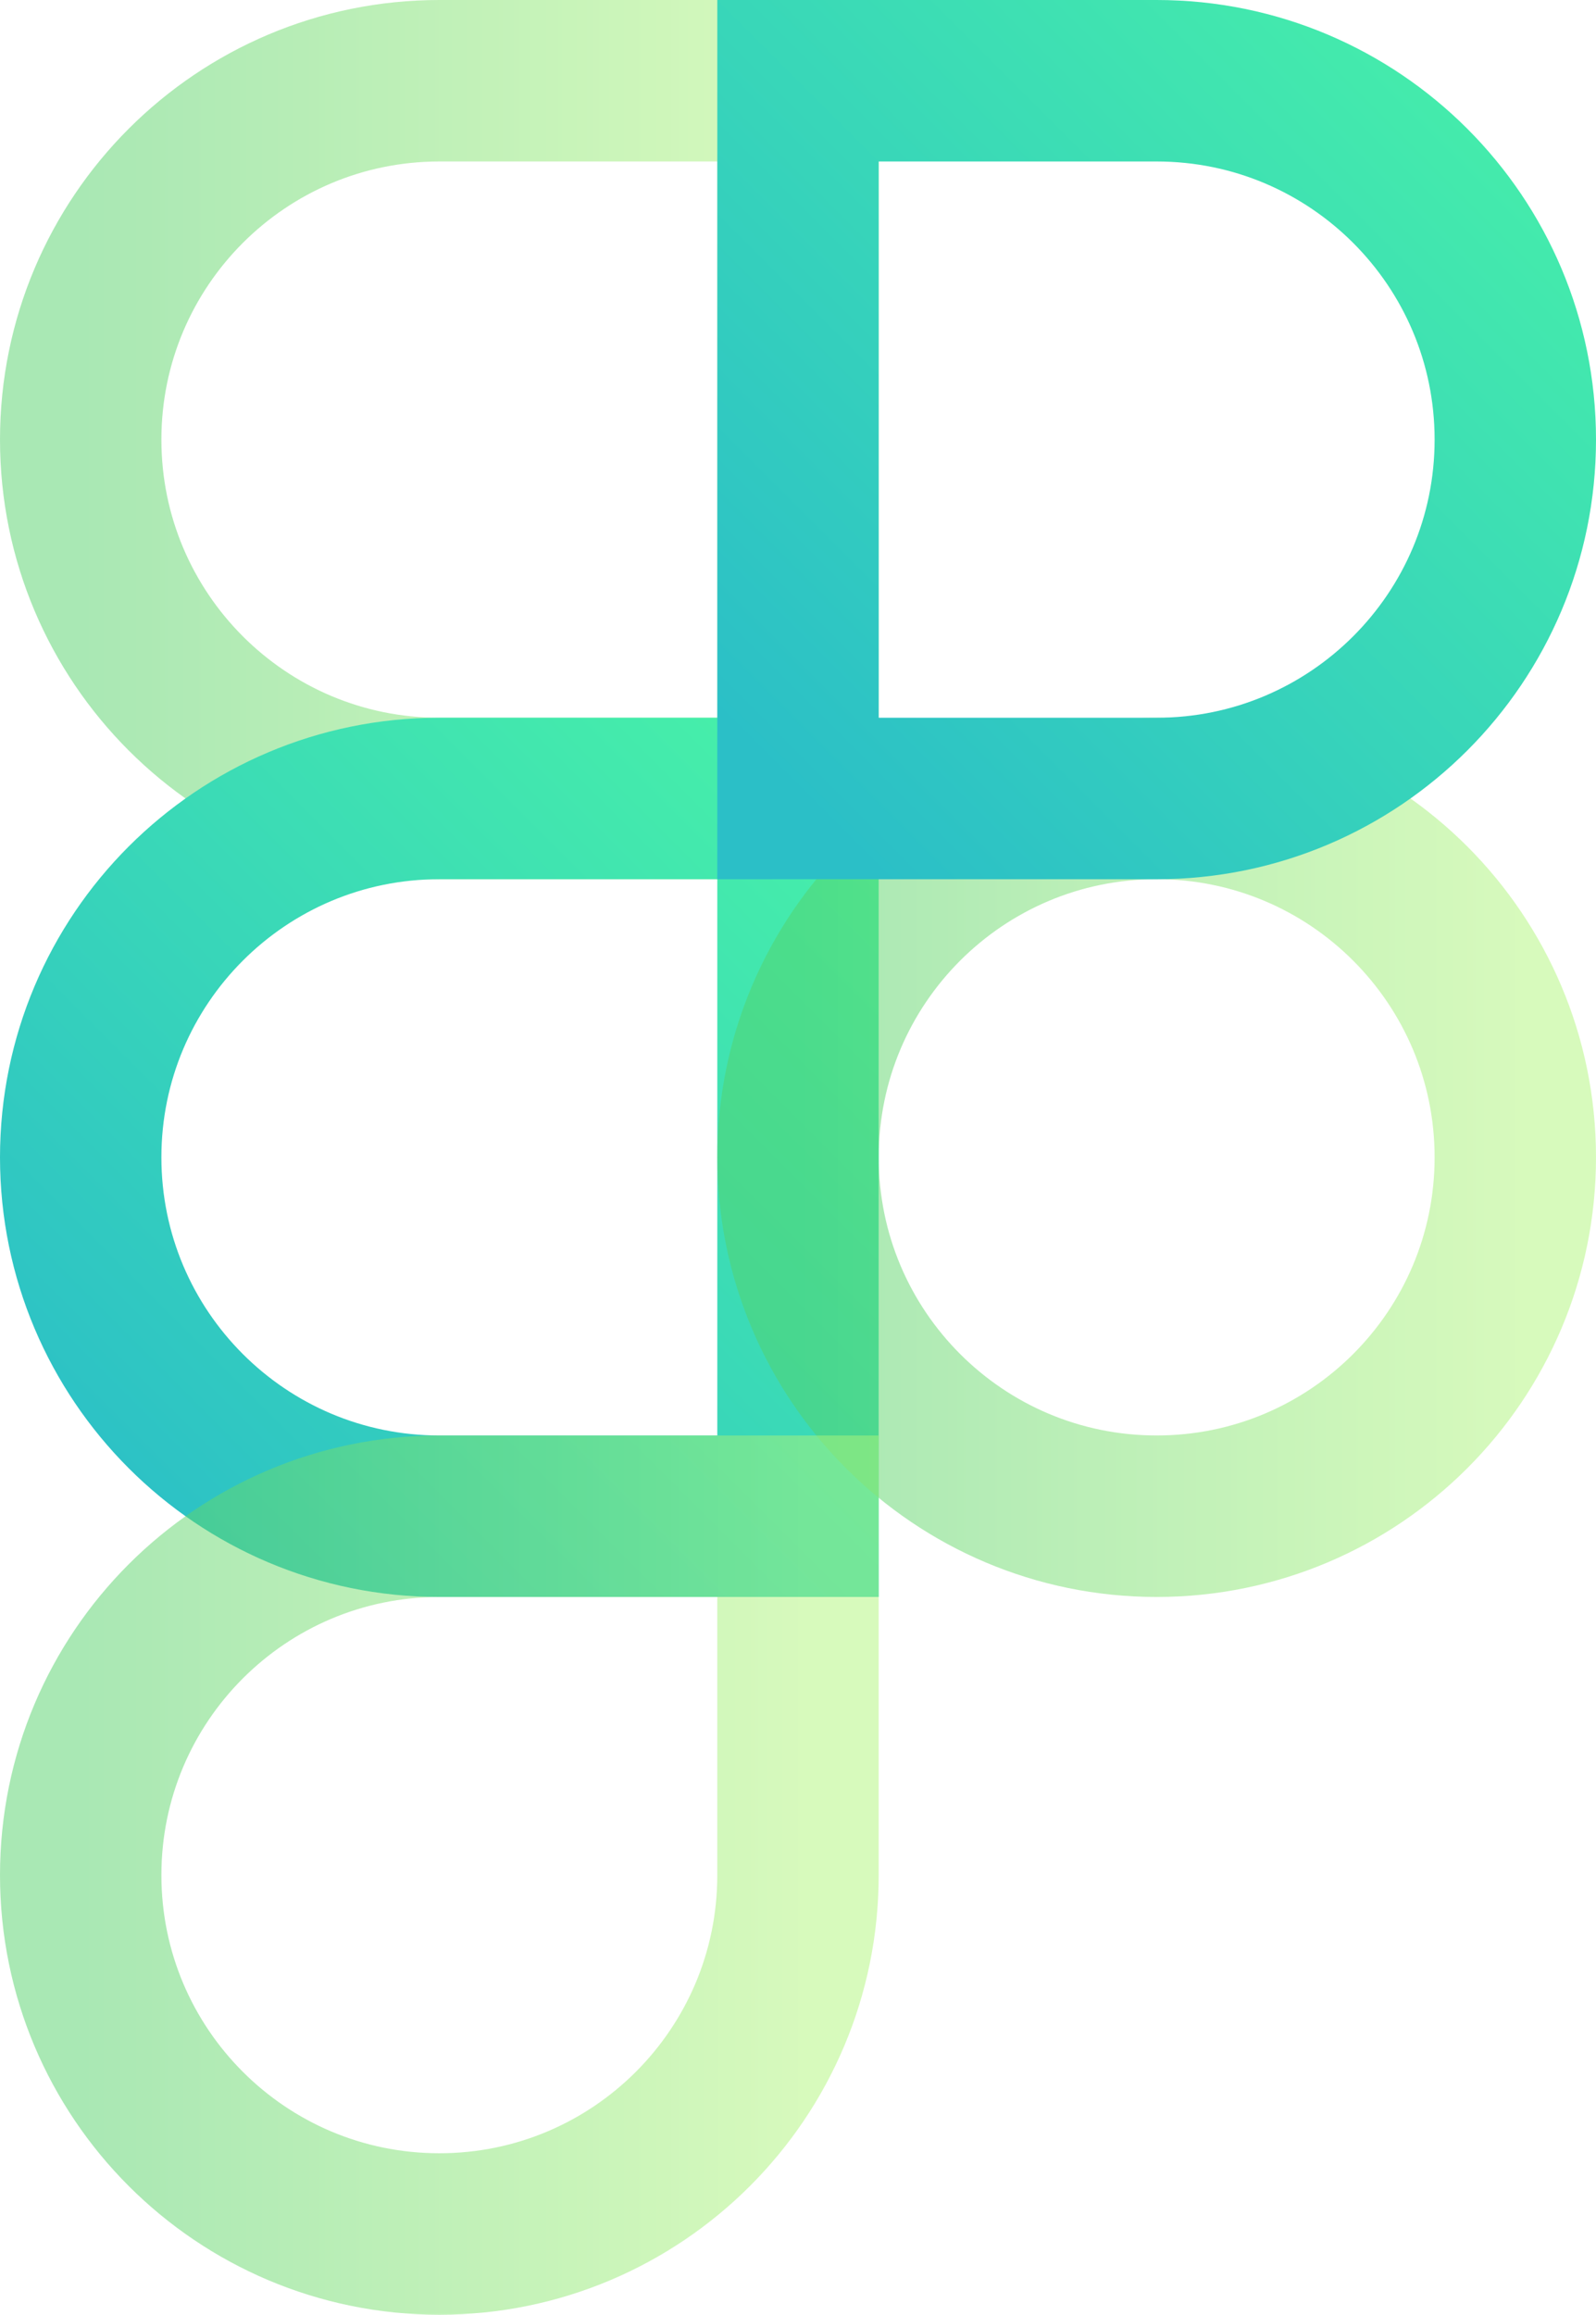
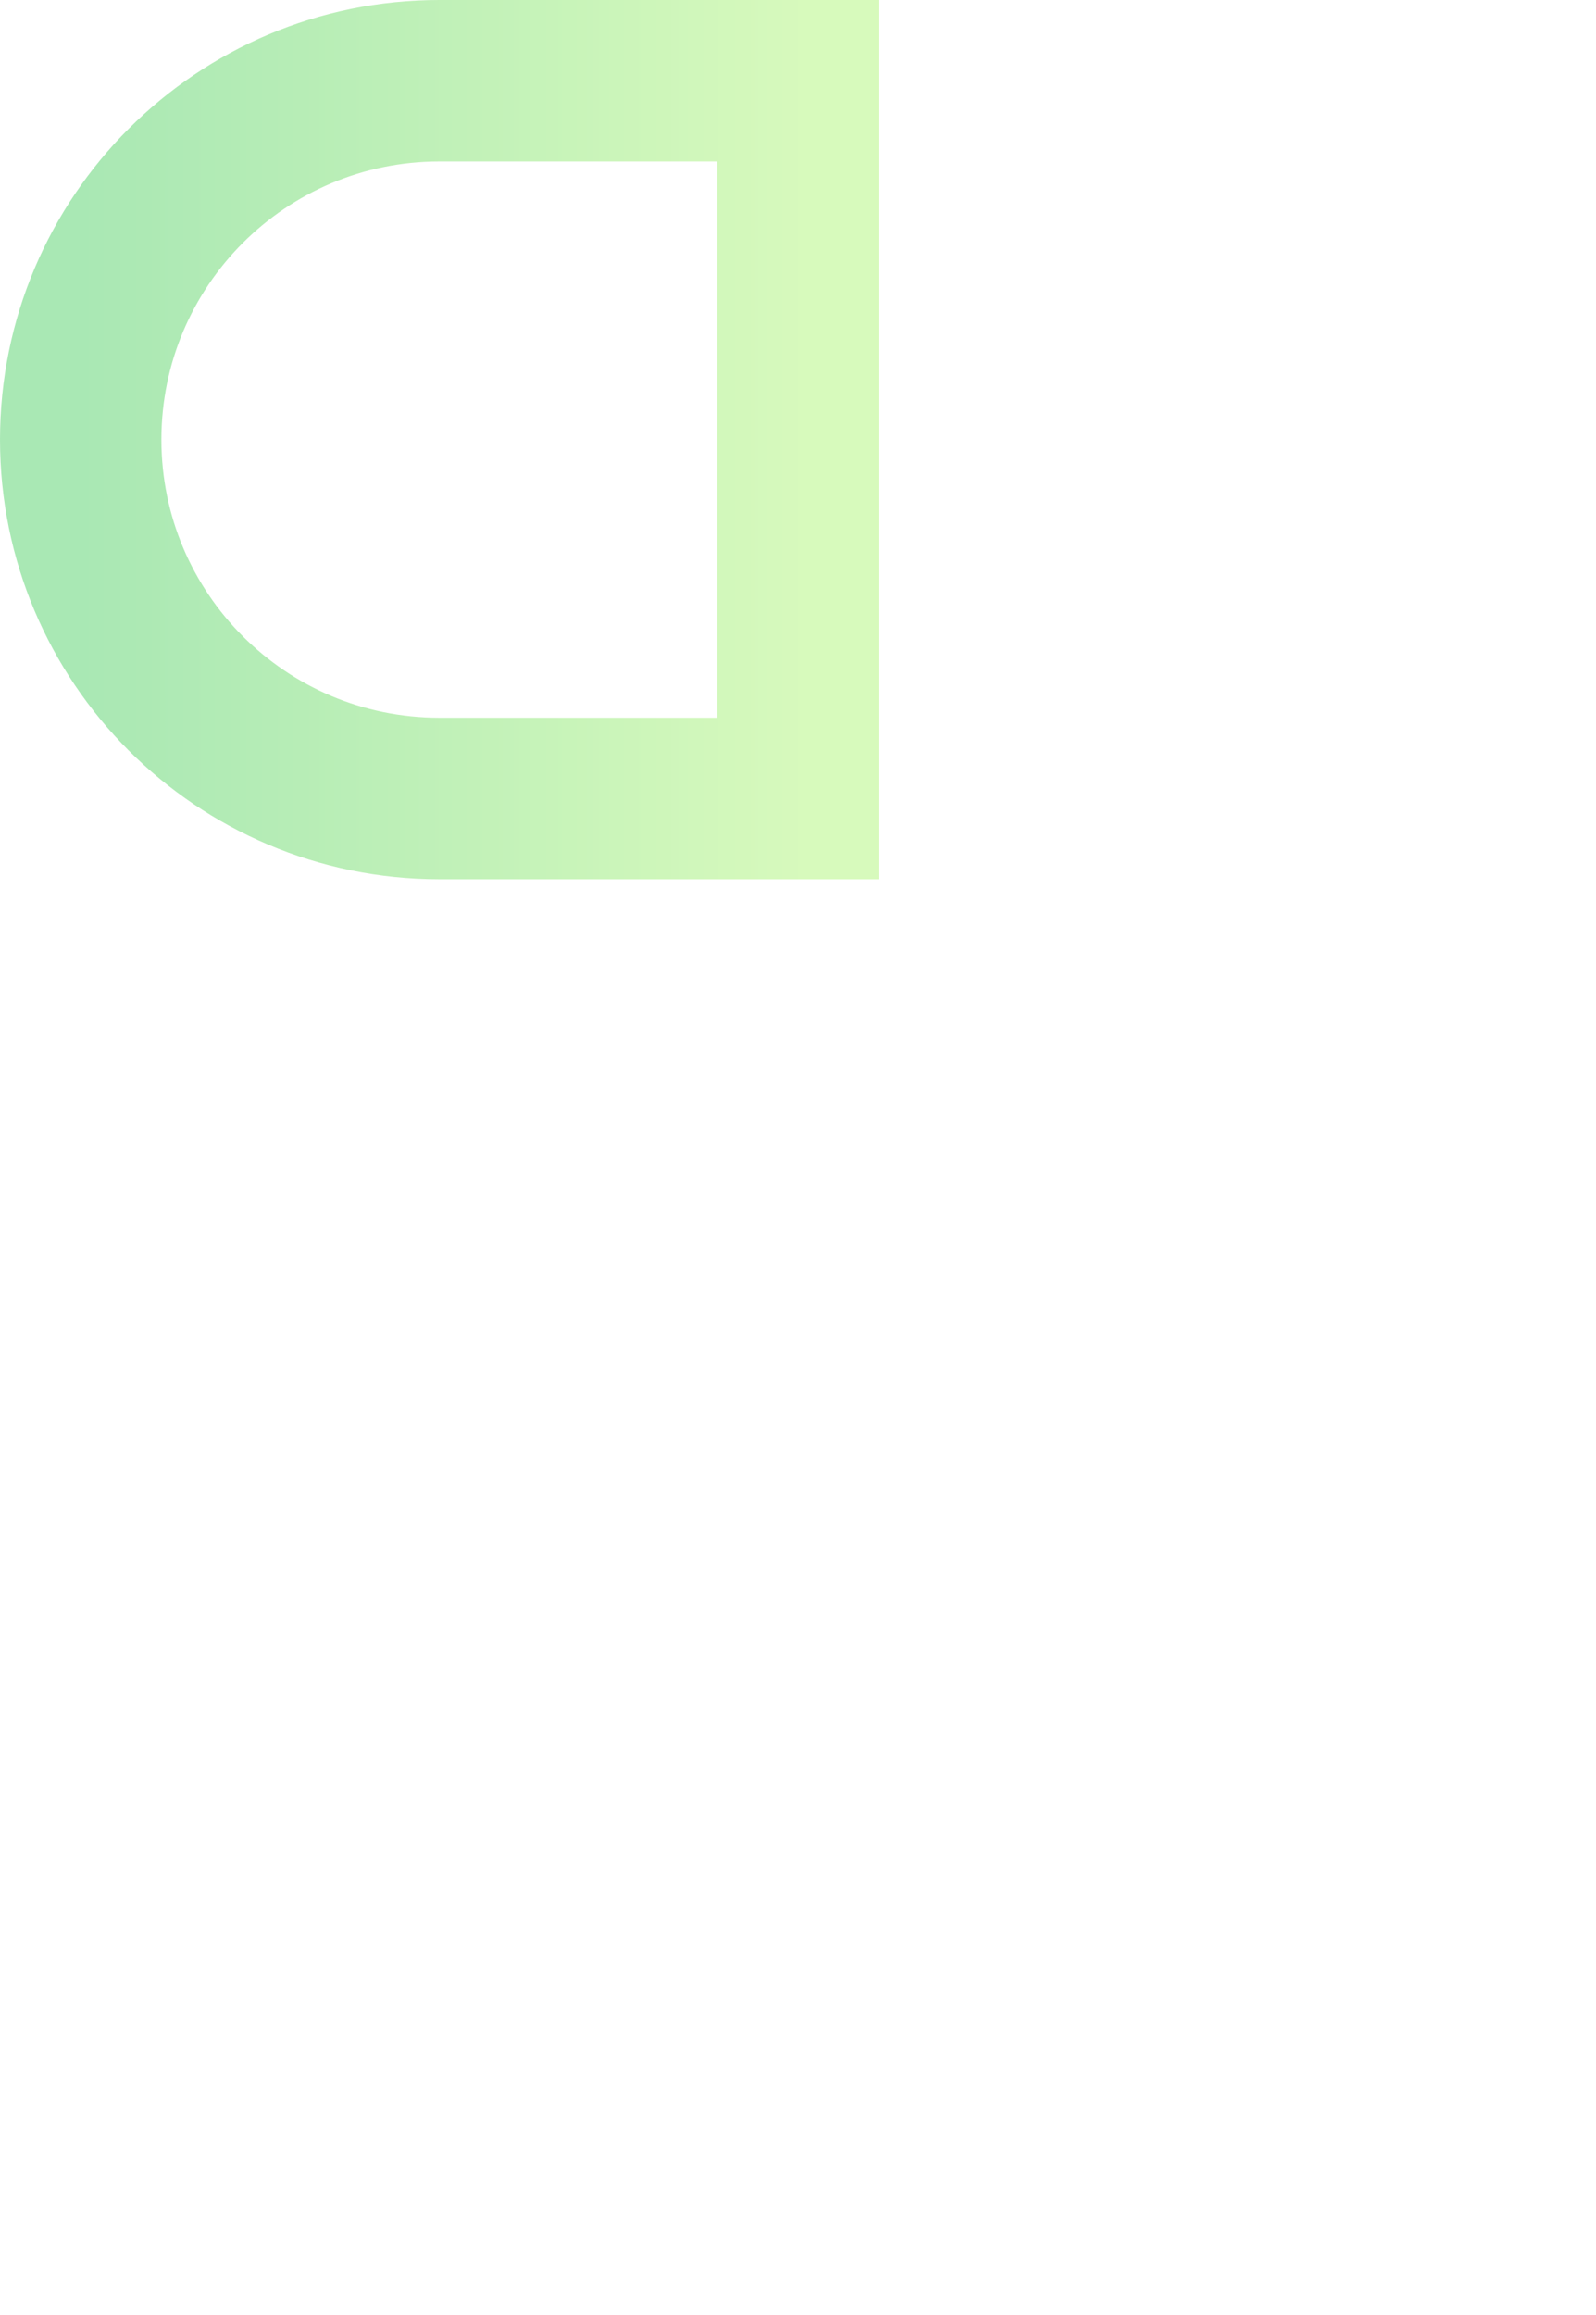
<svg xmlns="http://www.w3.org/2000/svg" x="152.775pt" y="41.667pt" width="494.448pt" height="716.673pt" viewBox="152.775 41.667 494.448 716.673">
  <linearGradient x1="177.775" y1="177.778" x2="399.997" y2="177.778" gradientUnits="userSpaceOnUse" id="am2">
    <stop style="stop-color:#54d169;stop-opacity:1;" />
    <stop offset="1" style="stop-color:#aff57a;stop-opacity:1;" />
  </linearGradient>
  <g id="Path 56">
    <path style="fill:none;opacity:0.5;stroke:url(#am2);stroke-linecap:butt;stroke-linejoin:miter;stroke-miterlimit:4;stroke-opacity:1;stroke-width:50;" d="M399.997,66.667 C399.997,66.667,288.886,66.667,288.886,66.667 C227.521,66.667,177.775,116.413,177.775,177.778 C177.775,239.143,227.521,288.889,288.886,288.889 C288.886,288.889,399.997,288.889,399.997,288.889 C399.997,288.889,399.997,66.667,399.997,66.667 z" />
  </g>
  <linearGradient x1="399.997" y1="288.883" x2="177.775" y2="511.107" gradientUnits="userSpaceOnUse" id="am4">
    <stop style="stop-color:#46eeaa;stop-opacity:1;" />
    <stop offset="1" style="stop-color:#2bbfc7;stop-opacity:1;" />
  </linearGradient>
  <g id="Path 57">
-     <path style="fill:none;opacity:1;stroke:url(#am4);stroke-linecap:butt;stroke-linejoin:miter;stroke-miterlimit:4;stroke-opacity:1;stroke-width:50;" d="M399.997,288.883 C399.997,288.883,288.886,288.883,288.886,288.883 C227.521,288.883,177.775,338.63,177.775,399.993 C177.775,461.36,227.521,511.107,288.886,511.107 C288.886,511.107,399.997,511.107,399.997,511.107 C399.997,511.107,399.997,288.883,399.997,288.883 z" />
-   </g>
+     </g>
  <linearGradient x1="400" y1="399.995" x2="622.223" y2="399.995" gradientUnits="userSpaceOnUse" id="am6">
    <stop style="stop-color:#54d169;stop-opacity:1;" />
    <stop offset="1" style="stop-color:#aff57a;stop-opacity:1;" />
  </linearGradient>
  <g id="Path 58">
-     <path style="fill:none;opacity:0.5;stroke:url(#am6);stroke-linecap:butt;stroke-linejoin:miter;stroke-miterlimit:4;stroke-opacity:1;stroke-width:50;" d="M622.223,399.993 C622.223,461.36,572.477,511.107,511.11,511.107 C449.747,511.107,400,461.36,400,399.993 C400,338.63,449.747,288.883,511.11,288.883 C572.477,288.883,622.223,338.63,622.223,399.993 z" />
-   </g>
+     </g>
  <linearGradient x1="177.775" y1="622.228" x2="399.997" y2="622.228" gradientUnits="userSpaceOnUse" id="am8">
    <stop style="stop-color:#54d169;stop-opacity:1;" />
    <stop offset="1" style="stop-color:#aff57a;stop-opacity:1;" />
  </linearGradient>
  <g id="Path 59">
-     <path style="fill:none;opacity:0.5;stroke:url(#am8);stroke-linecap:butt;stroke-linejoin:miter;stroke-miterlimit:4;stroke-opacity:1;stroke-width:50;" d="M288.886,511.117 C288.886,511.117,399.997,511.117,399.997,511.117 C399.997,511.117,399.997,622.227,399.997,622.227 C399.997,683.593,350.25,733.34,288.886,733.34 C227.521,733.34,177.775,683.593,177.775,622.227 C177.775,560.863,227.521,511.117,288.886,511.117 z" />
-   </g>
+     </g>
  <linearGradient x1="622.223" y1="66.667" x2="400" y2="288.889" gradientUnits="userSpaceOnUse" id="am10">
    <stop style="stop-color:#46eeaa;stop-opacity:1;" />
    <stop offset="1" style="stop-color:#2bbfc7;stop-opacity:1;" />
  </linearGradient>
  <g id="Path 60">
-     <path style="fill:none;opacity:1;stroke:url(#am10);stroke-linecap:butt;stroke-linejoin:miter;stroke-miterlimit:4;stroke-opacity:1;stroke-width:50;" d="M400,66.667 C400,66.667,511.11,66.667,511.11,66.667 C572.477,66.667,622.223,116.413,622.223,177.778 C622.223,239.143,572.477,288.889,511.11,288.889 C511.11,288.889,400,288.889,400,288.889 C400,288.889,400,66.667,400,66.667 z" />
-   </g>
+     </g>
</svg>